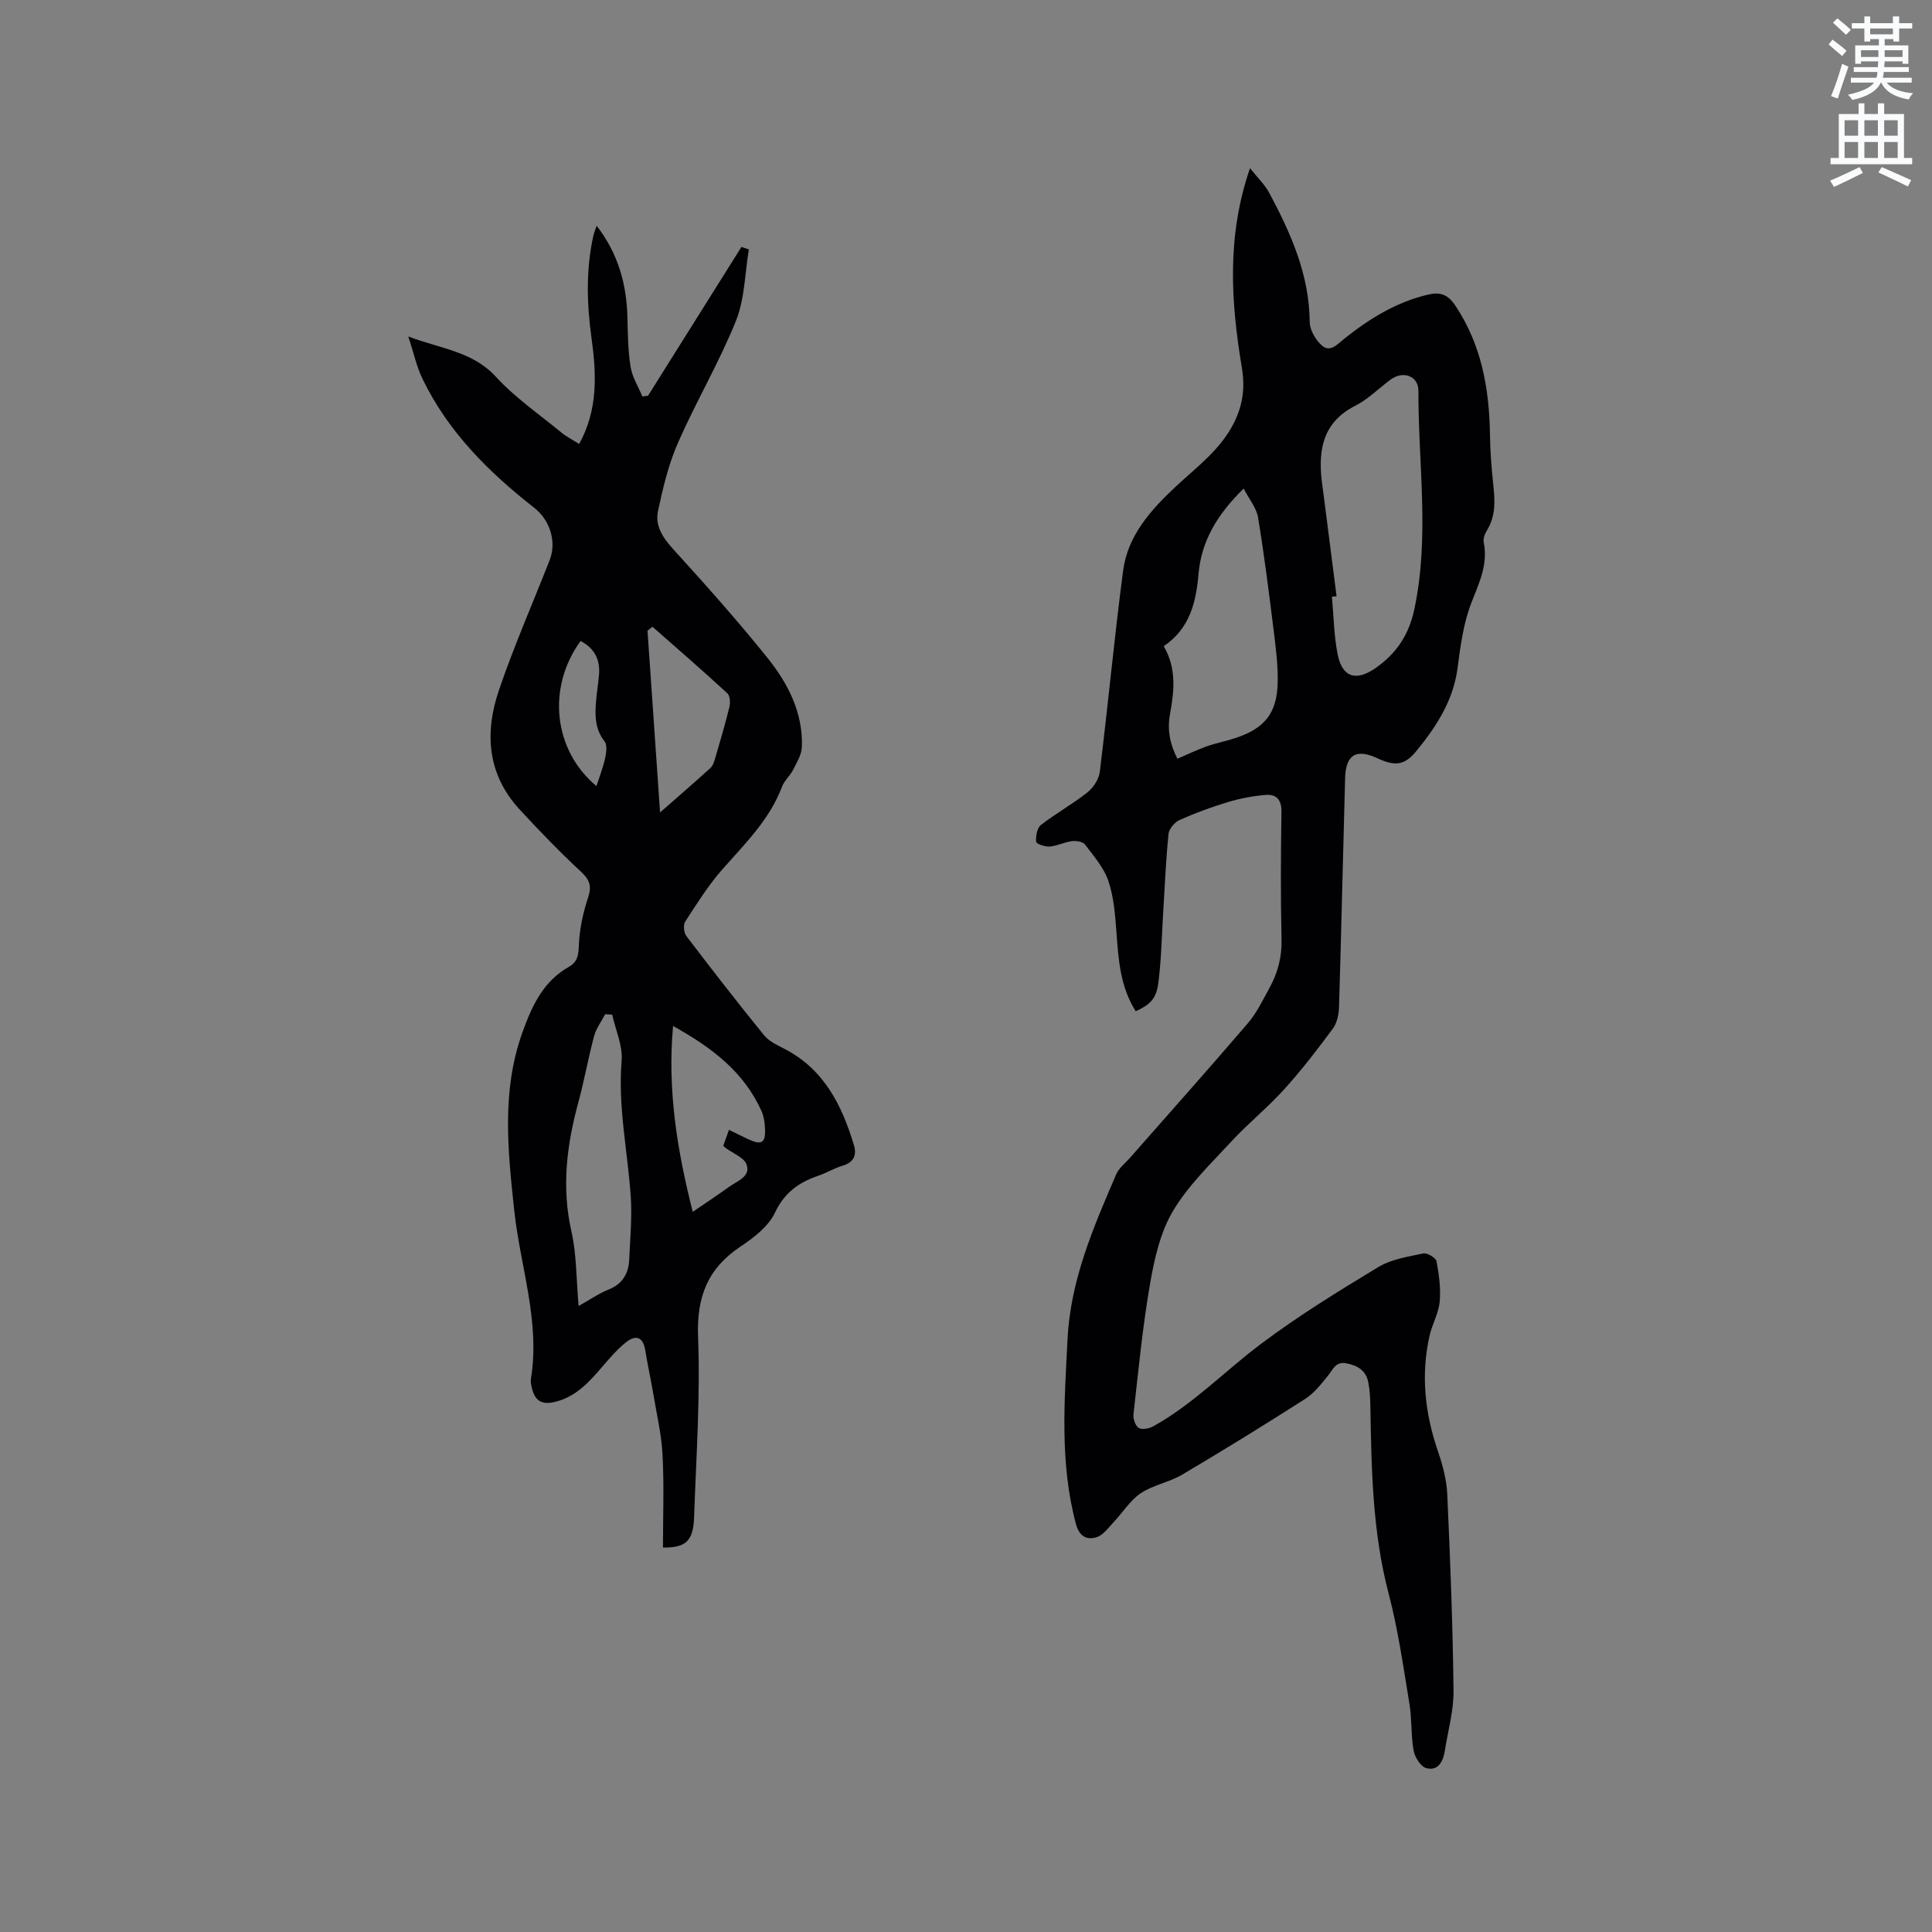
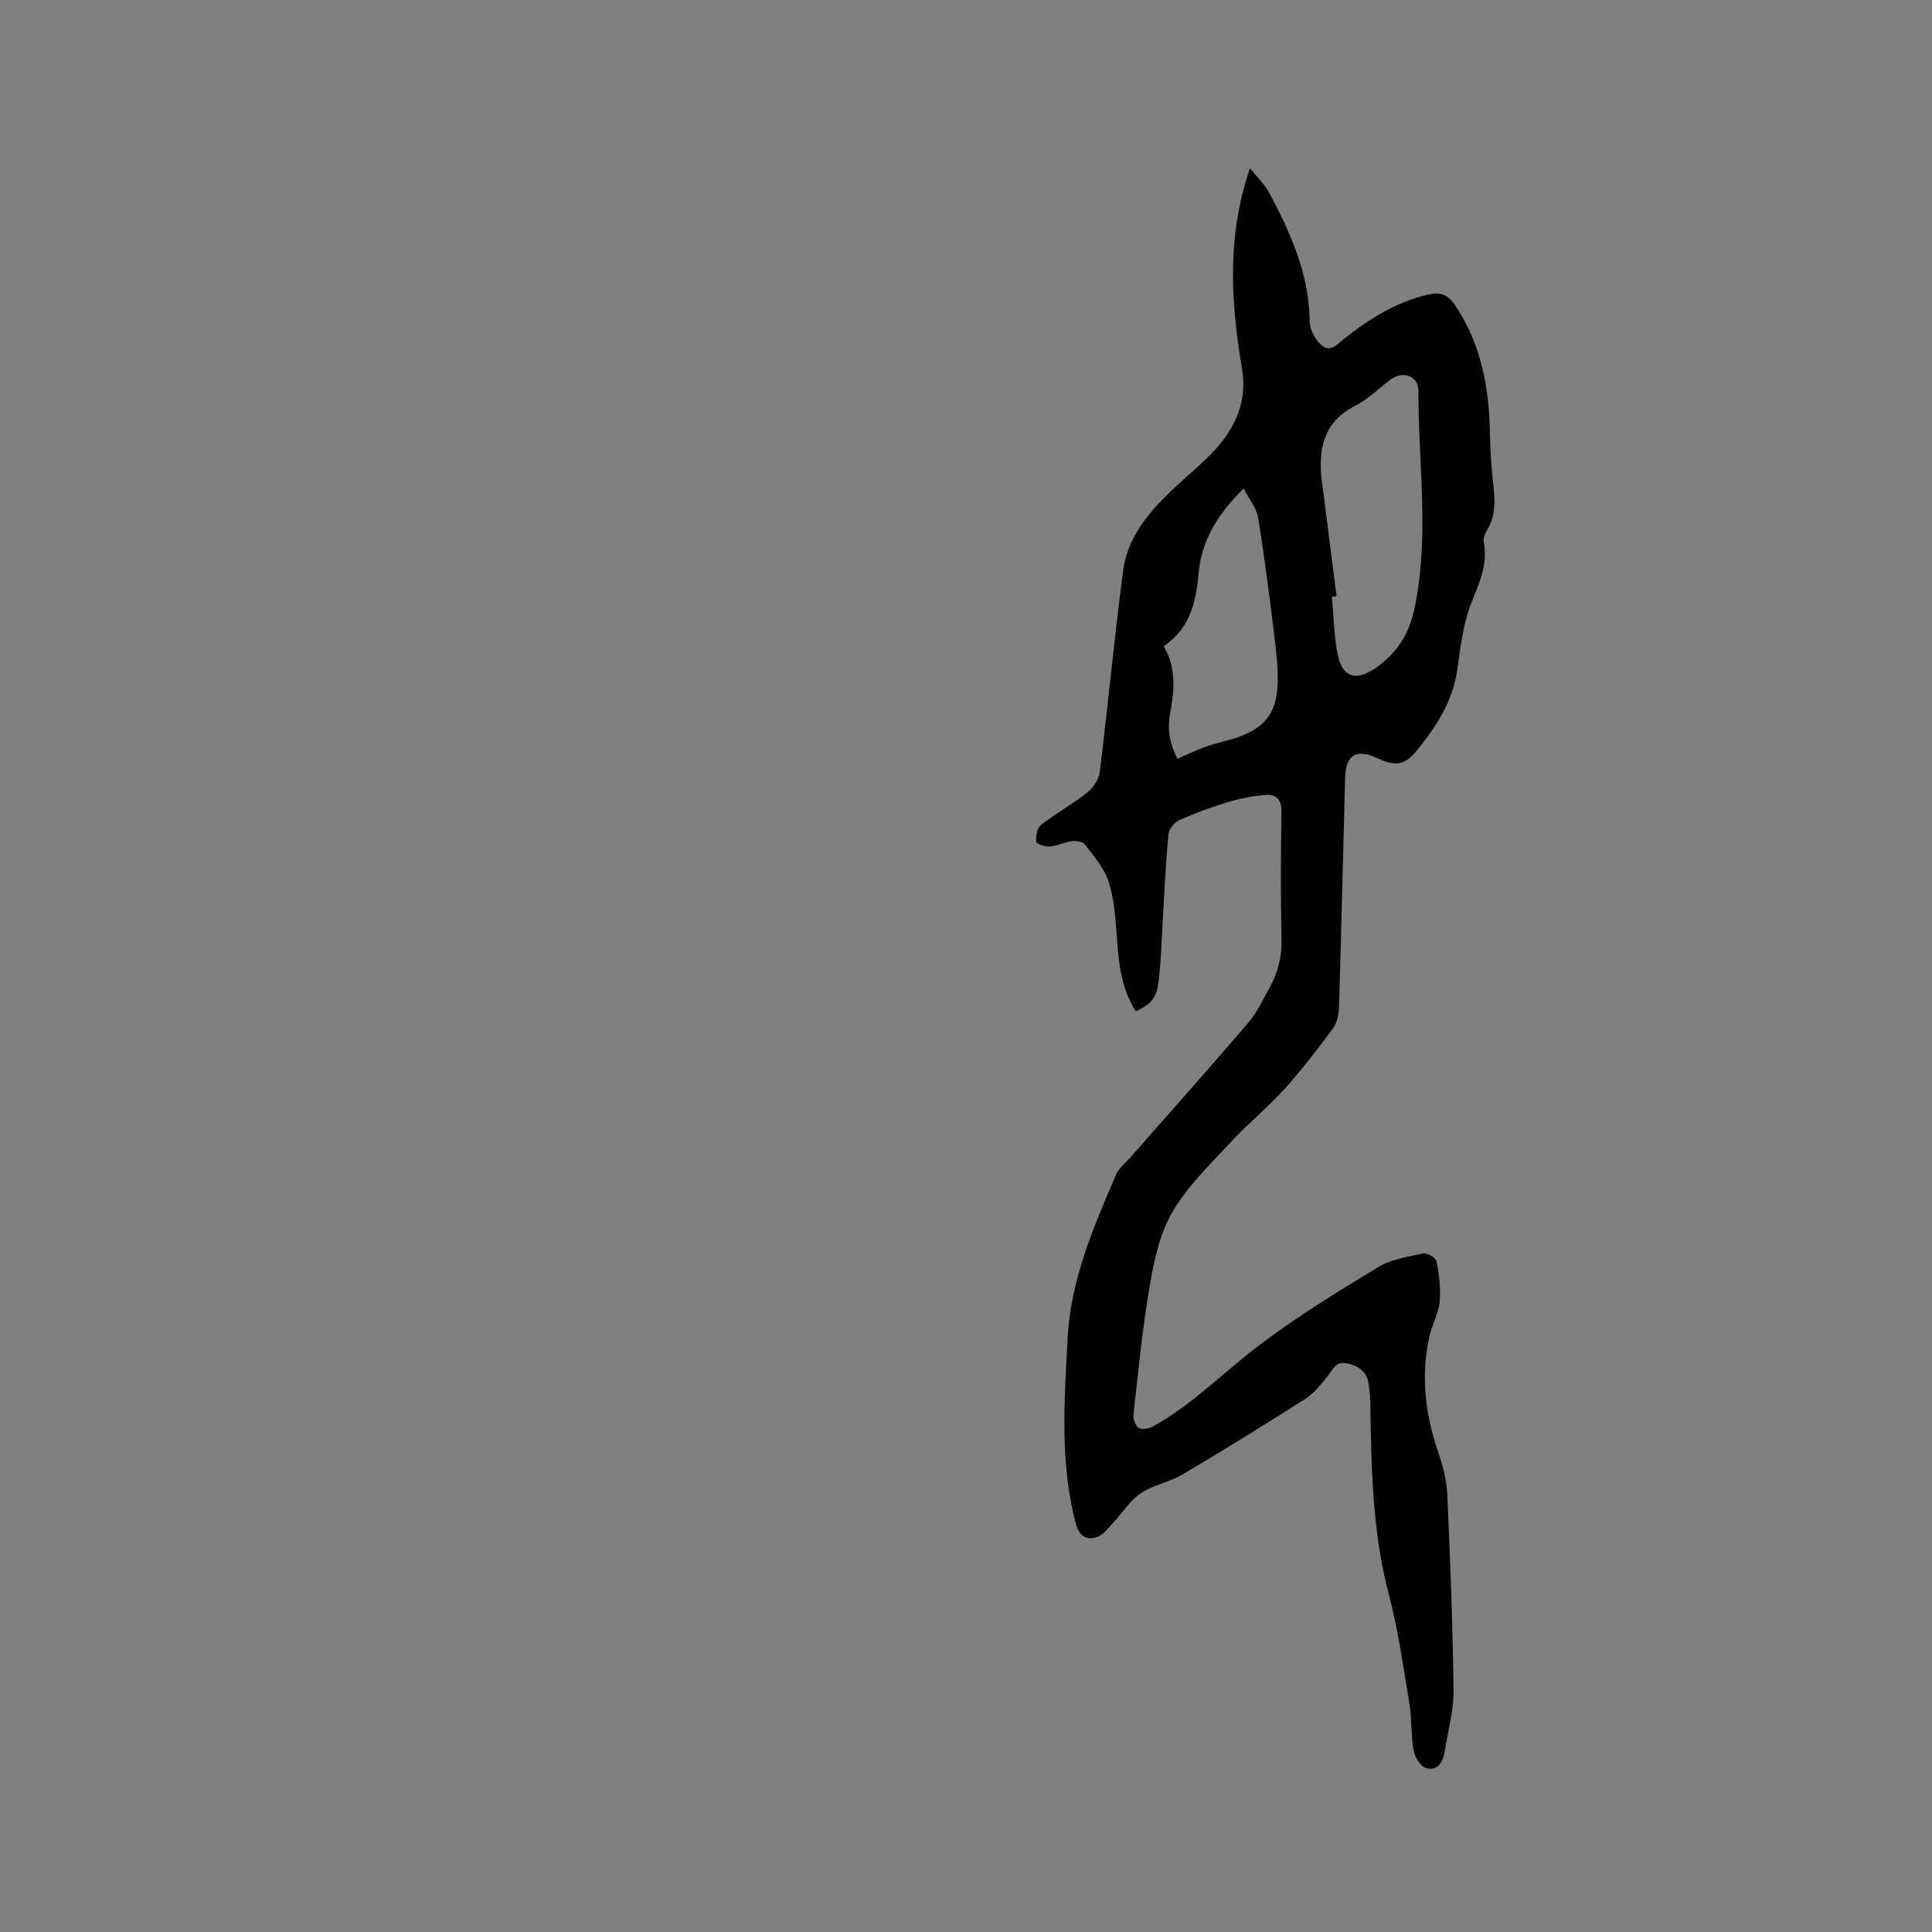
<svg xmlns="http://www.w3.org/2000/svg" enable-background="new 0 0 400 400" viewBox="0 0 400 400">
  <rect x="0" y="0" width="400" height="400" fill="#808080" stroke="none" />
-   <path d="m378.6 9.2.8-1c.9.7 1.9 1.4 2.9 2.3l-.9 1.1c-1.1-.9-2-1.7-2.8-2.4zm.5 10.7c.9-2.1 1.6-4.3 2.3-6.7.4.2.8.4 1.3.6-.7 2.1-1.5 4.3-2.2 6.6zm.4-15.2.9-.9c1 .8 2 1.6 2.8 2.4l-1 1c-1-.9-1.9-1.8-2.7-2.5zm12.5-1.3h1.2v1.4h2.7v1.1h-2.7v2.7h-1.2v-.5h-1.8v1.3h4.9v3.8h-1.2v-.5h-3.7c0 .4-.1.9-.1 1.2h5.1v1h-5.2c0 .5-.1.9-.2 1.2h6v1h-5.2c1.1 1.3 2.9 2 5.5 2.2-.4.4-.7.8-.9 1.3-2.9-.5-4.8-1.6-5.7-3.5h-.1c-.8 1.7-2.7 2.9-5.9 3.6-.2-.4-.6-.8-.9-1.1 2.8-.6 4.6-1.4 5.4-2.5h-4.8v-1h5.3c.1-.3.2-.7.2-1.2h-4.9v-1h5c0-.4 0-.8.1-1.2h-3.6v.5h-1.2v-3.8h4.9v-1.3h-1.8v.5h-1.2v-2.7h-2.6v-1.1h2.6v-1.4h1.2v1.4h4.7v-1.4zm-6.7 8.4h3.6c0-.4 0-.9 0-1.4h-3.6zm1.9-4.7h4.7v-1.2h-4.7zm6.7 3.3h-3.7v1.4h3.7z" fill="#fafbfc" />
-   <path d="m384.7 21.4h1.3v2.2h2.8v-2.2h1.3v2.2h4.1v9.1h1.7v1.3h-16.9v-1.3h1.7v-9.1h4.1v-2.2zm.3 13.2.7 1.2c-1.8.9-3.8 1.9-6 2.9-.2-.4-.5-.8-.8-1.3 2.4-1 4.4-2 6.1-2.8zm-3.1-6.5h2.8v-3.2h-2.8zm0 4.6h2.8v-3.3h-2.8zm4.1-4.6h2.8v-3.2h-2.8zm0 4.6h2.8v-3.3h-2.8zm3.6 1.9c2.1.9 4.1 1.8 6.1 2.7l-.7 1.3c-2.2-1.1-4.2-2-6.1-2.9zm3.3-9.7h-2.8v3.2h2.8zm-2.8 7.8h2.8v-3.3h-2.8z" fill="#fafbfc" />
  <g fill="#010104">
    <path d="m235.14 209.37c-3.25-5.14-3.57-10.74-3.99-16.36-.27-3.57-.54-7.27-1.67-10.61-.93-2.76-3.04-5.17-4.85-7.56-.45-.59-1.82-.8-2.7-.69-1.56.2-3.05.99-4.6 1.12-.96.08-2.78-.56-2.81-.99-.09-1.16.19-2.86.99-3.48 3.09-2.4 6.56-4.31 9.62-6.74 1.23-.97 2.38-2.73 2.57-4.25 1.71-13.88 3.01-27.82 4.83-41.68.96-7.28 5.76-12.58 10.92-17.41 4.32-4.04 9.16-7.55 11.95-13.03 1.89-3.71 2.42-7.31 1.71-11.57-2.26-13.56-3.18-27.17 1.69-41.3 1.54 1.95 3.07 3.39 4 5.14 4.46 8.35 8.28 16.9 8.36 26.69.01 1.67 1.23 3.76 2.54 4.9 1.73 1.5 3.25-.33 4.64-1.44 5.18-4.12 10.72-7.56 17.27-9.1 2.54-.6 4.12-.11 5.73 2.3 5.4 8.13 6.99 17.13 7.14 26.61.05 3.49.31 6.98.69 10.45.36 3.31.52 6.51-1.35 9.5-.43.68-.78 1.66-.63 2.4.92 4.56-.93 8.35-2.53 12.46-1.67 4.26-2.29 9-2.89 13.59-.88 6.74-4.38 12.08-8.48 17.12-2.48 3.05-4.45 3.25-8.11 1.55-4.41-2.04-6.56-.77-6.69 4.15-.44 15.79-.78 31.59-1.26 47.38-.05 1.51-.41 3.27-1.27 4.43-3.2 4.33-6.49 8.62-10.1 12.6-3.41 3.77-7.41 6.99-10.86 10.72-4.28 4.63-8.97 9.12-12.15 14.46-2.62 4.4-3.84 9.87-4.74 15.03-1.55 8.96-2.42 18.05-3.44 27.1-.1.92.42 2.39 1.11 2.79.72.41 2.17.11 3.03-.37 8.21-4.56 14.72-11.37 22.14-16.95 7.75-5.84 16.08-10.96 24.4-15.99 2.71-1.64 6.16-2.16 9.34-2.83.8-.17 2.59.91 2.73 1.64.52 2.74.9 5.61.65 8.37-.22 2.37-1.54 4.61-2.08 6.97-1.86 8.15-.98 16.11 1.72 23.98.98 2.85 1.79 5.89 1.93 8.88.62 13.55 1.14 27.11 1.3 40.67.05 4.17-1.17 8.36-1.82 12.54-.35 2.21-1.43 4.15-3.83 3.51-1.14-.3-2.36-2.24-2.61-3.6-.58-3.21-.34-6.55-.88-9.77-1.26-7.62-2.34-15.31-4.3-22.77-3.35-12.77-3.56-25.75-3.78-38.78-.03-1.68-.11-3.4-.45-5.04-.48-2.37-2.22-3.41-4.51-3.85-2.23-.43-2.76 1.25-3.81 2.55-1.42 1.76-2.9 3.66-4.77 4.85-8.39 5.36-16.87 10.59-25.44 15.66-2.68 1.58-6 2.12-8.56 3.84-2.21 1.48-3.72 3.99-5.61 5.98-1.08 1.14-2.12 2.66-3.48 3.1-2.07.68-3.63-.12-4.33-2.72-3.38-12.64-2.38-25.39-1.74-38.23.61-12.31 5.36-23.19 10.08-34.16.55-1.29 1.84-2.27 2.81-3.37 8.18-9.31 16.43-18.55 24.48-27.95 1.83-2.14 3.08-4.81 4.46-7.31 1.7-3.1 2.57-6.35 2.48-10.01-.21-8.8-.15-17.6-.02-26.4.04-2.51-1.04-3.7-3.29-3.51-2.6.22-5.22.71-7.71 1.46-3.44 1.03-6.83 2.28-10.11 3.74-1.01.45-2.17 1.83-2.27 2.88-.54 5.36-.77 10.76-1.1 16.15-.31 4.96-.38 9.94-1.03 14.85-.43 3.21-1.83 4.43-4.66 5.71zm41.58-85.93c-.32.04-.64.07-.96.11.37 3.99.41 8.04 1.19 11.95.97 4.82 3.9 5.63 7.98 2.72 4.21-2.99 6.75-6.77 7.88-12.03 3.23-15.08.8-30.18.86-45.27.01-3.08-3.15-4.24-5.73-2.35-2.47 1.82-4.7 4.1-7.4 5.47-6.62 3.38-7.62 8.99-6.89 15.49.11.95.26 1.89.38 2.83.9 7.03 1.8 14.05 2.69 21.08zm-19.23-22.29c-5.6 5.46-8.77 10.99-9.35 17.69-.51 5.9-1.82 11.3-7.2 14.95 2.7 4.64 2.16 9.34 1.29 14.09-.59 3.22 0 6.24 1.54 9.21 2.17-.93 4.07-1.86 6.05-2.56 1.99-.7 4.09-1.1 6.09-1.77 5.94-1.99 8.47-5.12 8.62-11.4.08-3.57-.38-7.18-.82-10.74-.98-7.85-1.96-15.71-3.25-23.52-.32-1.93-1.81-3.69-2.97-5.95z" />
-     <path d="m137.26 320.41c0-6.56.25-12.91-.09-19.23-.23-4.29-1.23-8.53-1.95-12.79-.49-2.92-1.14-5.81-1.61-8.74-.43-2.74-1.84-3.48-4.07-1.69-1.79 1.44-3.32 3.24-4.83 4.99-2.78 3.24-5.55 6.35-10.04 7.35-2.74.61-3.97-.52-4.55-2.92-.15-.61-.3-1.28-.2-1.89 1.95-11.95-2.22-23.3-3.46-34.93-1.32-12.4-2.65-24.67 1.69-36.78 1.97-5.48 4.29-10.61 9.66-13.63 1.79-1.01 1.96-2.45 2.04-4.47.13-3.3.85-6.66 1.89-9.8.8-2.39.39-3.69-1.44-5.39-4.42-4.11-8.63-8.46-12.72-12.9-6.69-7.25-7.29-15.87-4.29-24.67 3.1-9.11 6.98-17.95 10.5-26.92 1.52-3.88.04-8.35-3.2-10.88-9.43-7.38-17.81-15.72-23.11-26.67-1.21-2.49-1.79-5.28-2.95-8.78 6.9 2.58 13.32 3.1 18.12 8.32 3.98 4.33 8.95 7.76 13.54 11.53 1.11.92 2.43 1.58 3.72 2.4 3.93-7.12 3.58-14.5 2.56-21.91-.98-7.09-1.18-14.14.37-21.17.13-.6.38-1.17.69-2.1 4.52 5.85 6.22 12.22 6.38 19.14.08 3.39.11 6.81.66 10.13.34 2.1 1.59 4.06 2.43 6.08.39-.05.78-.11 1.17-.16 6.45-10.27 12.89-20.54 19.34-30.81.51.17 1.02.35 1.53.52-.83 4.96-.84 10.26-2.68 14.82-3.48 8.62-8.26 16.7-12 25.23-1.96 4.48-3.13 9.37-4.14 14.18-.6 2.88.91 5.35 3 7.65 6.69 7.37 13.34 14.8 19.58 22.56 4.28 5.32 7.48 11.4 7.22 18.57-.06 1.61-1.07 3.24-1.84 4.77-.61 1.21-1.79 2.18-2.26 3.43-2.58 6.86-7.68 11.82-12.37 17.15-2.9 3.3-5.27 7.09-7.68 10.8-.45.69-.29 2.32.25 3.02 5.26 6.92 10.6 13.78 16.08 20.53 1.01 1.24 2.68 2.01 4.17 2.78 8.2 4.21 11.92 11.64 14.42 19.94.65 2.14-.05 3.6-2.38 4.29-1.71.51-3.29 1.48-4.98 2.06-4.02 1.38-7.01 3.46-8.99 7.66-1.34 2.85-4.39 5.18-7.16 7.03-6.81 4.55-9.07 10.46-8.75 18.69.48 12.36-.39 24.79-.82 37.18-.14 5.09-1.7 6.46-6.45 6.43zm-17.47-50.02c2.5-1.39 4.24-2.62 6.16-3.38 2.97-1.17 4.2-3.36 4.33-6.32.18-4.32.6-8.66.31-12.96-.63-9.36-2.68-18.59-1.89-28.1.26-3.11-1.25-6.37-1.95-9.56-.48-.03-.97-.06-1.45-.09-.78 1.49-1.86 2.91-2.29 4.5-1.23 4.59-2.05 9.28-3.3 13.86-2.38 8.78-3.46 17.5-1.41 26.58 1.09 4.79 1 9.83 1.49 15.47zm31.13-36.47c1.52.74 2.75 1.36 3.99 1.94 2.8 1.32 3.65.78 3.47-2.34-.07-1.15-.22-2.37-.68-3.4-3.62-8.13-10.21-13.17-18.35-17.7-1.2 13.43.87 25.75 4.07 38.48 2.9-1.99 5.28-3.54 7.58-5.21 1.65-1.19 4.44-2.08 3.58-4.57-.51-1.47-2.83-2.32-4.33-3.44-.16-.12-.3-.26-.51-.44.35-1.02.71-2 1.18-3.32zm-15.83-104.16c-.34.27-.69.54-1.03.82.85 12.31 1.7 24.62 2.6 37.63 3.82-3.36 7.16-6.24 10.42-9.2.5-.45.76-1.25.96-1.94 1.04-3.55 2.1-7.09 2.97-10.68.22-.89.15-2.33-.41-2.84-5.09-4.69-10.32-9.22-15.51-13.79zm-11.6 32.99c.64-1.99 1.37-3.85 1.8-5.79.25-1.13.46-2.73-.13-3.48-1.97-2.5-1.99-5.26-1.77-8.13.15-1.9.47-3.78.63-5.68.26-3.16-.98-5.48-3.82-6.96-7.02 9.68-5.63 22.62 3.29 30.04z" />
  </g>
</svg>